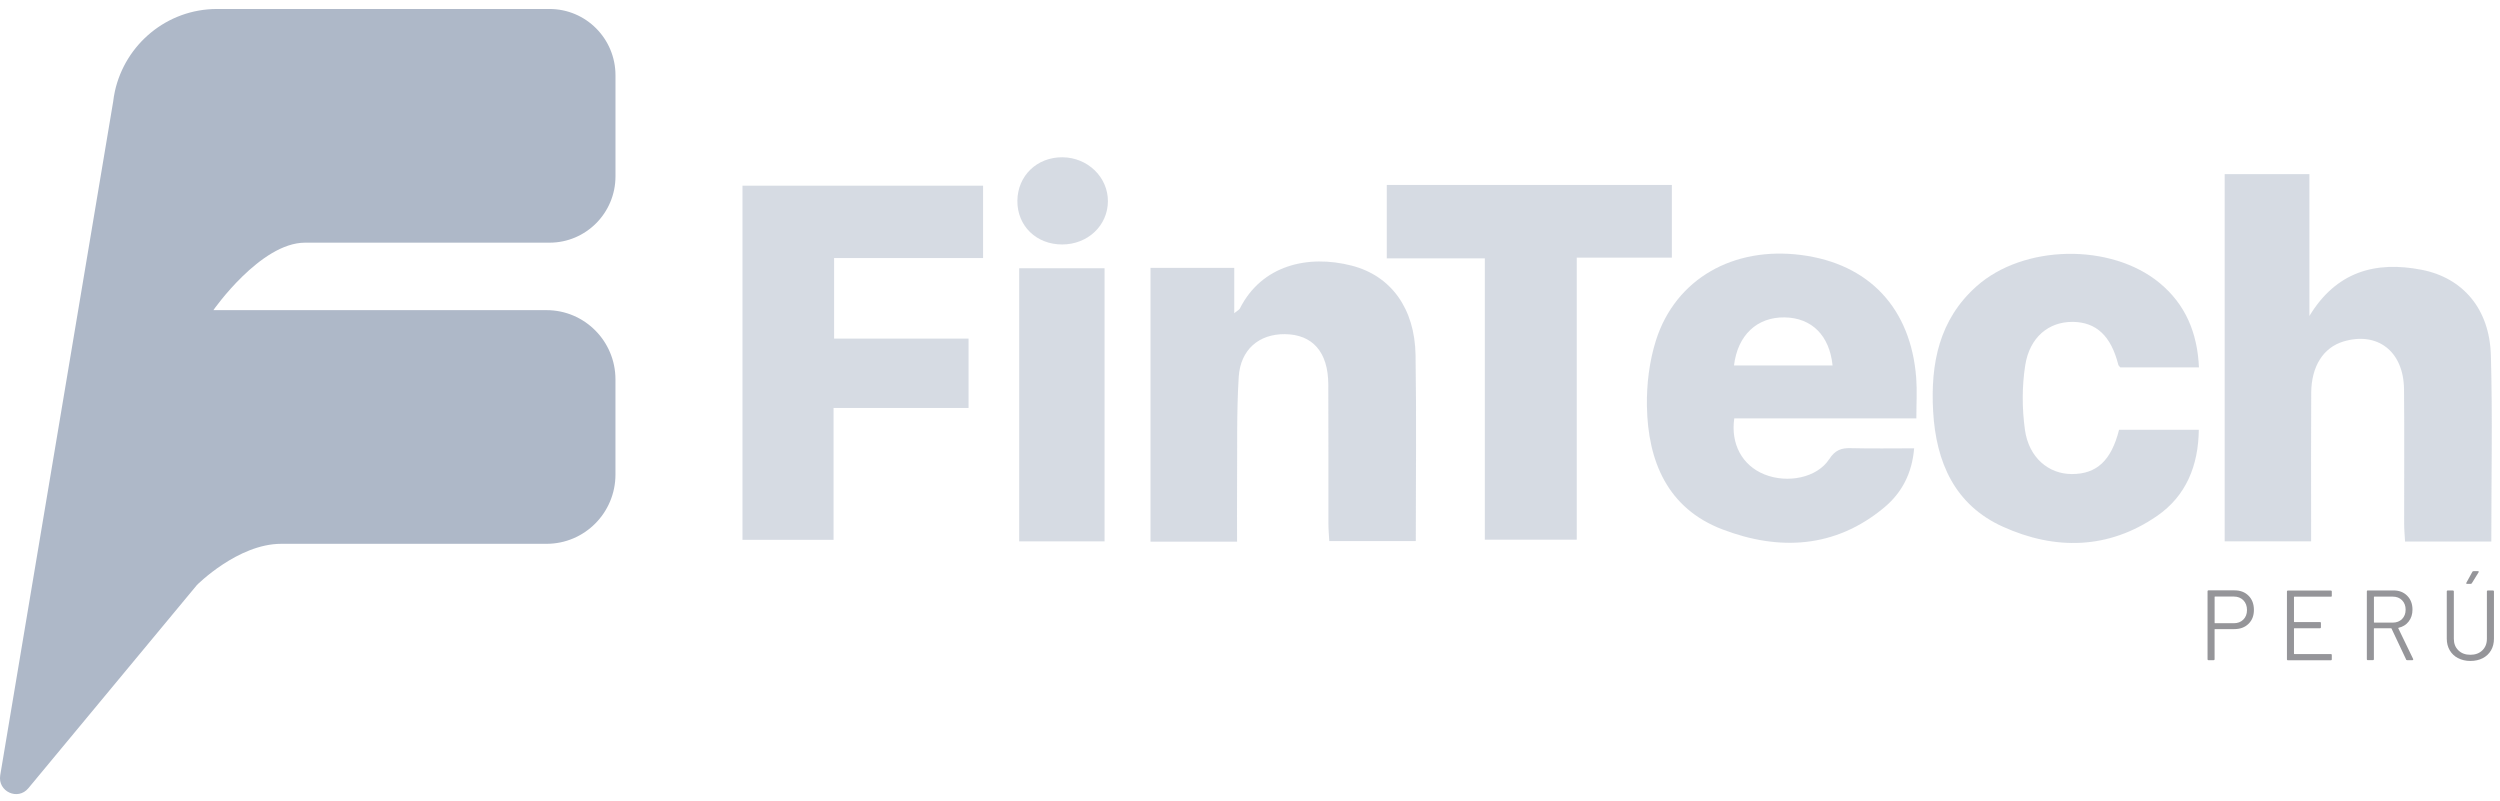
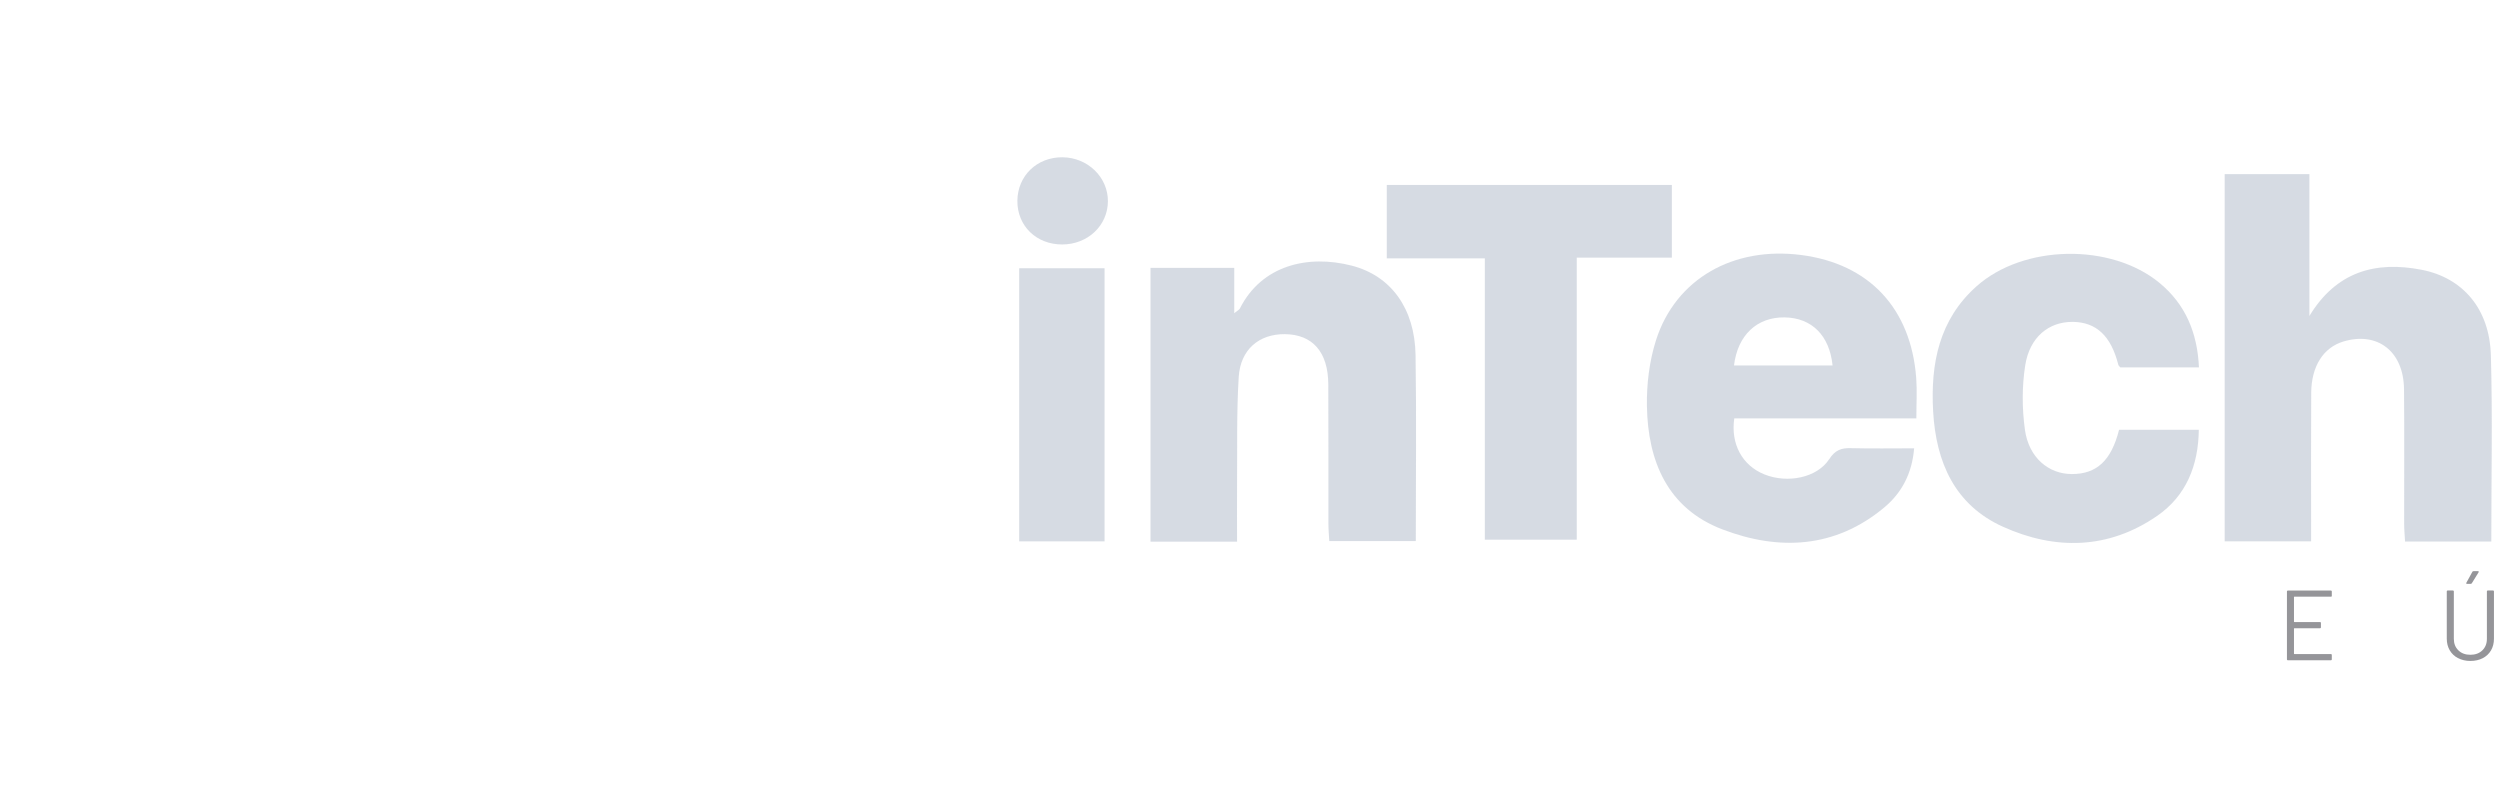
<svg xmlns="http://www.w3.org/2000/svg" width="103" height="33" viewBox="0 0 103 33" fill="none">
  <g clip-path="url(#clip0_2498_11397)">
    <path d="M102.623 14.623C102.569 12.742 101.482 11.451 99.781 11.117C97.868 10.741 96.253 11.193 95.147 13.019V7.173H91.657V22.303H95.218V21.512C95.218 19.736 95.21 17.962 95.222 16.186C95.229 15.083 95.728 14.315 96.552 14.069C97.959 13.65 99.029 14.479 99.046 16.035C99.064 17.879 99.048 19.724 99.051 21.568C99.051 21.812 99.075 22.054 99.088 22.31H102.642C102.642 19.69 102.696 17.155 102.624 14.621L102.623 14.623Z" fill="#AEB8C8" fill-opacity="0.5" />
-     <path d="M30.59 22.241H34.342V16.809H39.904V13.95H34.365V10.631H40.502V7.65H30.59V22.241Z" fill="#AEB8C8" fill-opacity="0.5" />
    <path d="M55.694 10.945C53.888 10.479 51.981 10.925 51.081 12.713C51.057 12.76 50.994 12.787 50.851 12.904V11.037H47.401V22.316H50.967C50.967 21.511 50.961 20.734 50.967 19.957C50.98 18.483 50.944 17.006 51.035 15.536C51.105 14.397 51.875 13.758 52.936 13.767C54.077 13.778 54.718 14.501 54.726 15.831C54.737 17.743 54.726 19.657 54.731 21.571C54.731 21.813 54.754 22.055 54.766 22.291H58.331C58.331 19.703 58.361 17.169 58.321 14.636C58.291 12.707 57.311 11.363 55.691 10.944L55.694 10.945Z" fill="#AEB8C8" fill-opacity="0.5" />
    <path d="M74.222 10.508C71.418 10.14 69.035 11.487 68.227 14.018C67.954 14.877 67.838 15.828 67.853 16.733C67.892 19.011 68.708 20.95 70.961 21.81C73.293 22.702 75.61 22.594 77.631 20.908C78.346 20.313 78.779 19.508 78.862 18.471C77.948 18.471 77.103 18.486 76.258 18.464C75.862 18.453 75.61 18.54 75.366 18.914C74.865 19.686 73.642 19.931 72.685 19.542C71.782 19.175 71.298 18.293 71.452 17.237H78.954C78.954 16.621 78.988 16.095 78.948 15.573C78.73 12.704 77.012 10.873 74.222 10.508ZM71.441 15.058C71.59 13.805 72.392 13.06 73.525 13.077C74.639 13.092 75.377 13.817 75.502 15.058H71.441Z" fill="#AEB8C8" fill-opacity="0.5" />
    <path d="M68.881 7.62H57.135V10.645H61.175V22.235H64.962V10.614H68.881V7.62Z" fill="#AEB8C8" fill-opacity="0.5" />
    <path d="M85.393 13.261C86.369 13.271 86.973 13.839 87.275 15.03C87.284 15.067 87.326 15.097 87.357 15.136H90.597C90.532 13.715 90.046 12.54 88.97 11.654C86.968 10.007 83.373 10.068 81.434 11.794C79.89 13.169 79.535 14.981 79.645 16.946C79.763 19.046 80.537 20.806 82.52 21.701C84.672 22.674 86.863 22.638 88.867 21.26C90.074 20.429 90.572 19.177 90.591 17.707H87.306C86.983 18.979 86.382 19.533 85.358 19.531C84.402 19.53 83.589 18.856 83.428 17.713C83.306 16.84 83.303 15.917 83.44 15.046C83.625 13.881 84.418 13.254 85.392 13.262L85.393 13.261Z" fill="#AEB8C8" fill-opacity="0.5" />
    <path d="M41.991 22.304H45.508V11.052H41.991V22.304Z" fill="#AEB8C8" fill-opacity="0.5" />
    <path d="M43.773 6.48C42.721 6.471 41.923 7.245 41.916 8.277C41.91 9.308 42.697 10.074 43.763 10.072C44.82 10.071 45.643 9.29 45.646 8.287C45.647 7.296 44.811 6.488 43.773 6.48Z" fill="#AEB8C8" fill-opacity="0.5" />
-     <path d="M92.642 24.545C92.788 24.693 92.861 24.887 92.861 25.128C92.861 25.368 92.787 25.556 92.638 25.702C92.489 25.847 92.295 25.919 92.053 25.919H91.257C91.246 25.919 91.241 25.925 91.241 25.936V27.158C91.241 27.185 91.227 27.199 91.2 27.199H90.992C90.964 27.199 90.951 27.185 90.951 27.158V24.365C90.951 24.337 90.964 24.323 90.992 24.323H92.064C92.303 24.323 92.496 24.397 92.641 24.545H92.642ZM92.425 25.527C92.525 25.428 92.576 25.296 92.576 25.132C92.576 24.967 92.525 24.831 92.425 24.73C92.324 24.629 92.193 24.578 92.034 24.578H91.259C91.248 24.578 91.242 24.584 91.242 24.595V25.66C91.242 25.671 91.248 25.677 91.259 25.677H92.034C92.195 25.677 92.324 25.627 92.425 25.527Z" fill="#959599" />
    <path d="M96.029 24.582H94.529C94.518 24.582 94.512 24.588 94.512 24.599V25.612C94.512 25.623 94.518 25.628 94.529 25.628H95.58C95.608 25.628 95.622 25.642 95.622 25.67V25.843C95.622 25.87 95.608 25.884 95.58 25.884H94.529C94.518 25.884 94.512 25.89 94.512 25.901V26.93C94.512 26.942 94.518 26.947 94.529 26.947H96.029C96.056 26.947 96.07 26.961 96.07 26.989V27.162C96.07 27.189 96.056 27.203 96.029 27.203H94.263C94.236 27.203 94.222 27.189 94.222 27.162V24.373C94.222 24.345 94.236 24.331 94.263 24.331H96.029C96.056 24.331 96.07 24.345 96.07 24.373V24.545C96.07 24.572 96.056 24.586 96.029 24.586V24.582Z" fill="#959599" />
-     <path d="M99.131 27.169L98.531 25.897C98.528 25.889 98.523 25.884 98.514 25.884H97.821C97.81 25.884 97.804 25.89 97.804 25.901V27.156C97.804 27.184 97.791 27.198 97.763 27.198H97.555C97.528 27.198 97.514 27.184 97.514 27.156V24.368C97.514 24.34 97.528 24.326 97.555 24.326H98.611C98.845 24.326 99.033 24.399 99.178 24.546C99.322 24.693 99.394 24.883 99.394 25.118C99.394 25.309 99.342 25.472 99.238 25.606C99.135 25.741 98.995 25.826 98.819 25.865C98.808 25.871 98.805 25.878 98.81 25.886L99.421 27.149C99.421 27.149 99.425 27.162 99.425 27.17C99.425 27.189 99.415 27.199 99.392 27.199H99.176C99.152 27.199 99.135 27.189 99.127 27.17L99.131 27.169ZM97.806 24.597V25.635C97.806 25.646 97.811 25.652 97.822 25.652H98.581C98.739 25.652 98.865 25.602 98.965 25.504C99.062 25.406 99.112 25.277 99.112 25.118C99.112 24.959 99.062 24.83 98.965 24.73C98.867 24.631 98.739 24.581 98.581 24.581H97.822C97.811 24.581 97.806 24.586 97.806 24.597Z" fill="#959599" />
    <path d="M101.272 27.116C101.125 27.04 101.011 26.932 100.93 26.794C100.849 26.655 100.807 26.495 100.807 26.312V24.369C100.807 24.342 100.821 24.328 100.849 24.328H101.056C101.084 24.328 101.098 24.342 101.098 24.369V26.32C101.098 26.514 101.16 26.672 101.285 26.794C101.41 26.916 101.574 26.977 101.779 26.977C101.984 26.977 102.148 26.916 102.273 26.794C102.398 26.672 102.46 26.514 102.46 26.32V24.369C102.46 24.342 102.474 24.328 102.501 24.328H102.709C102.737 24.328 102.751 24.342 102.751 24.369V26.312C102.751 26.495 102.711 26.655 102.631 26.794C102.551 26.932 102.437 27.039 102.291 27.116C102.144 27.192 101.974 27.231 101.782 27.231C101.589 27.231 101.422 27.192 101.277 27.116H101.272ZM101.611 24.043C101.606 24.033 101.607 24.022 101.615 24.008L101.86 23.561C101.868 23.542 101.885 23.532 101.91 23.532H102.093C102.109 23.532 102.119 23.536 102.123 23.546C102.127 23.555 102.124 23.567 102.117 23.58L101.841 24.027C101.827 24.047 101.811 24.056 101.791 24.056H101.644C101.628 24.056 101.617 24.052 101.611 24.043Z" fill="#959599" />
-     <path d="M12.57 9.998H22.64C24.142 9.998 25.358 8.774 25.358 7.264V3.103C25.358 1.593 24.142 0.37 22.64 0.37H8.941C6.881 0.37 5.16 1.823 4.732 3.765V3.769C4.702 3.907 4.679 4.047 4.662 4.189L0.009 31.941C-0.102 32.609 0.736 32.996 1.167 32.476L8.114 24.102C8.114 24.102 9.8 22.405 11.586 22.405H22.518C24.085 22.405 25.357 21.127 25.357 19.55V15.633C25.357 14.056 24.085 12.778 22.518 12.778H8.791C8.791 12.778 10.727 9.998 12.57 9.998Z" fill="#AEB8C8" />
  </g>
  <defs>
    <clipPath id="clip0_2498_11397">
      <rect width="102.749" height="32.347" fill="white" transform="translate(0 0.37)" />
    </clipPath>
  </defs>
</svg>